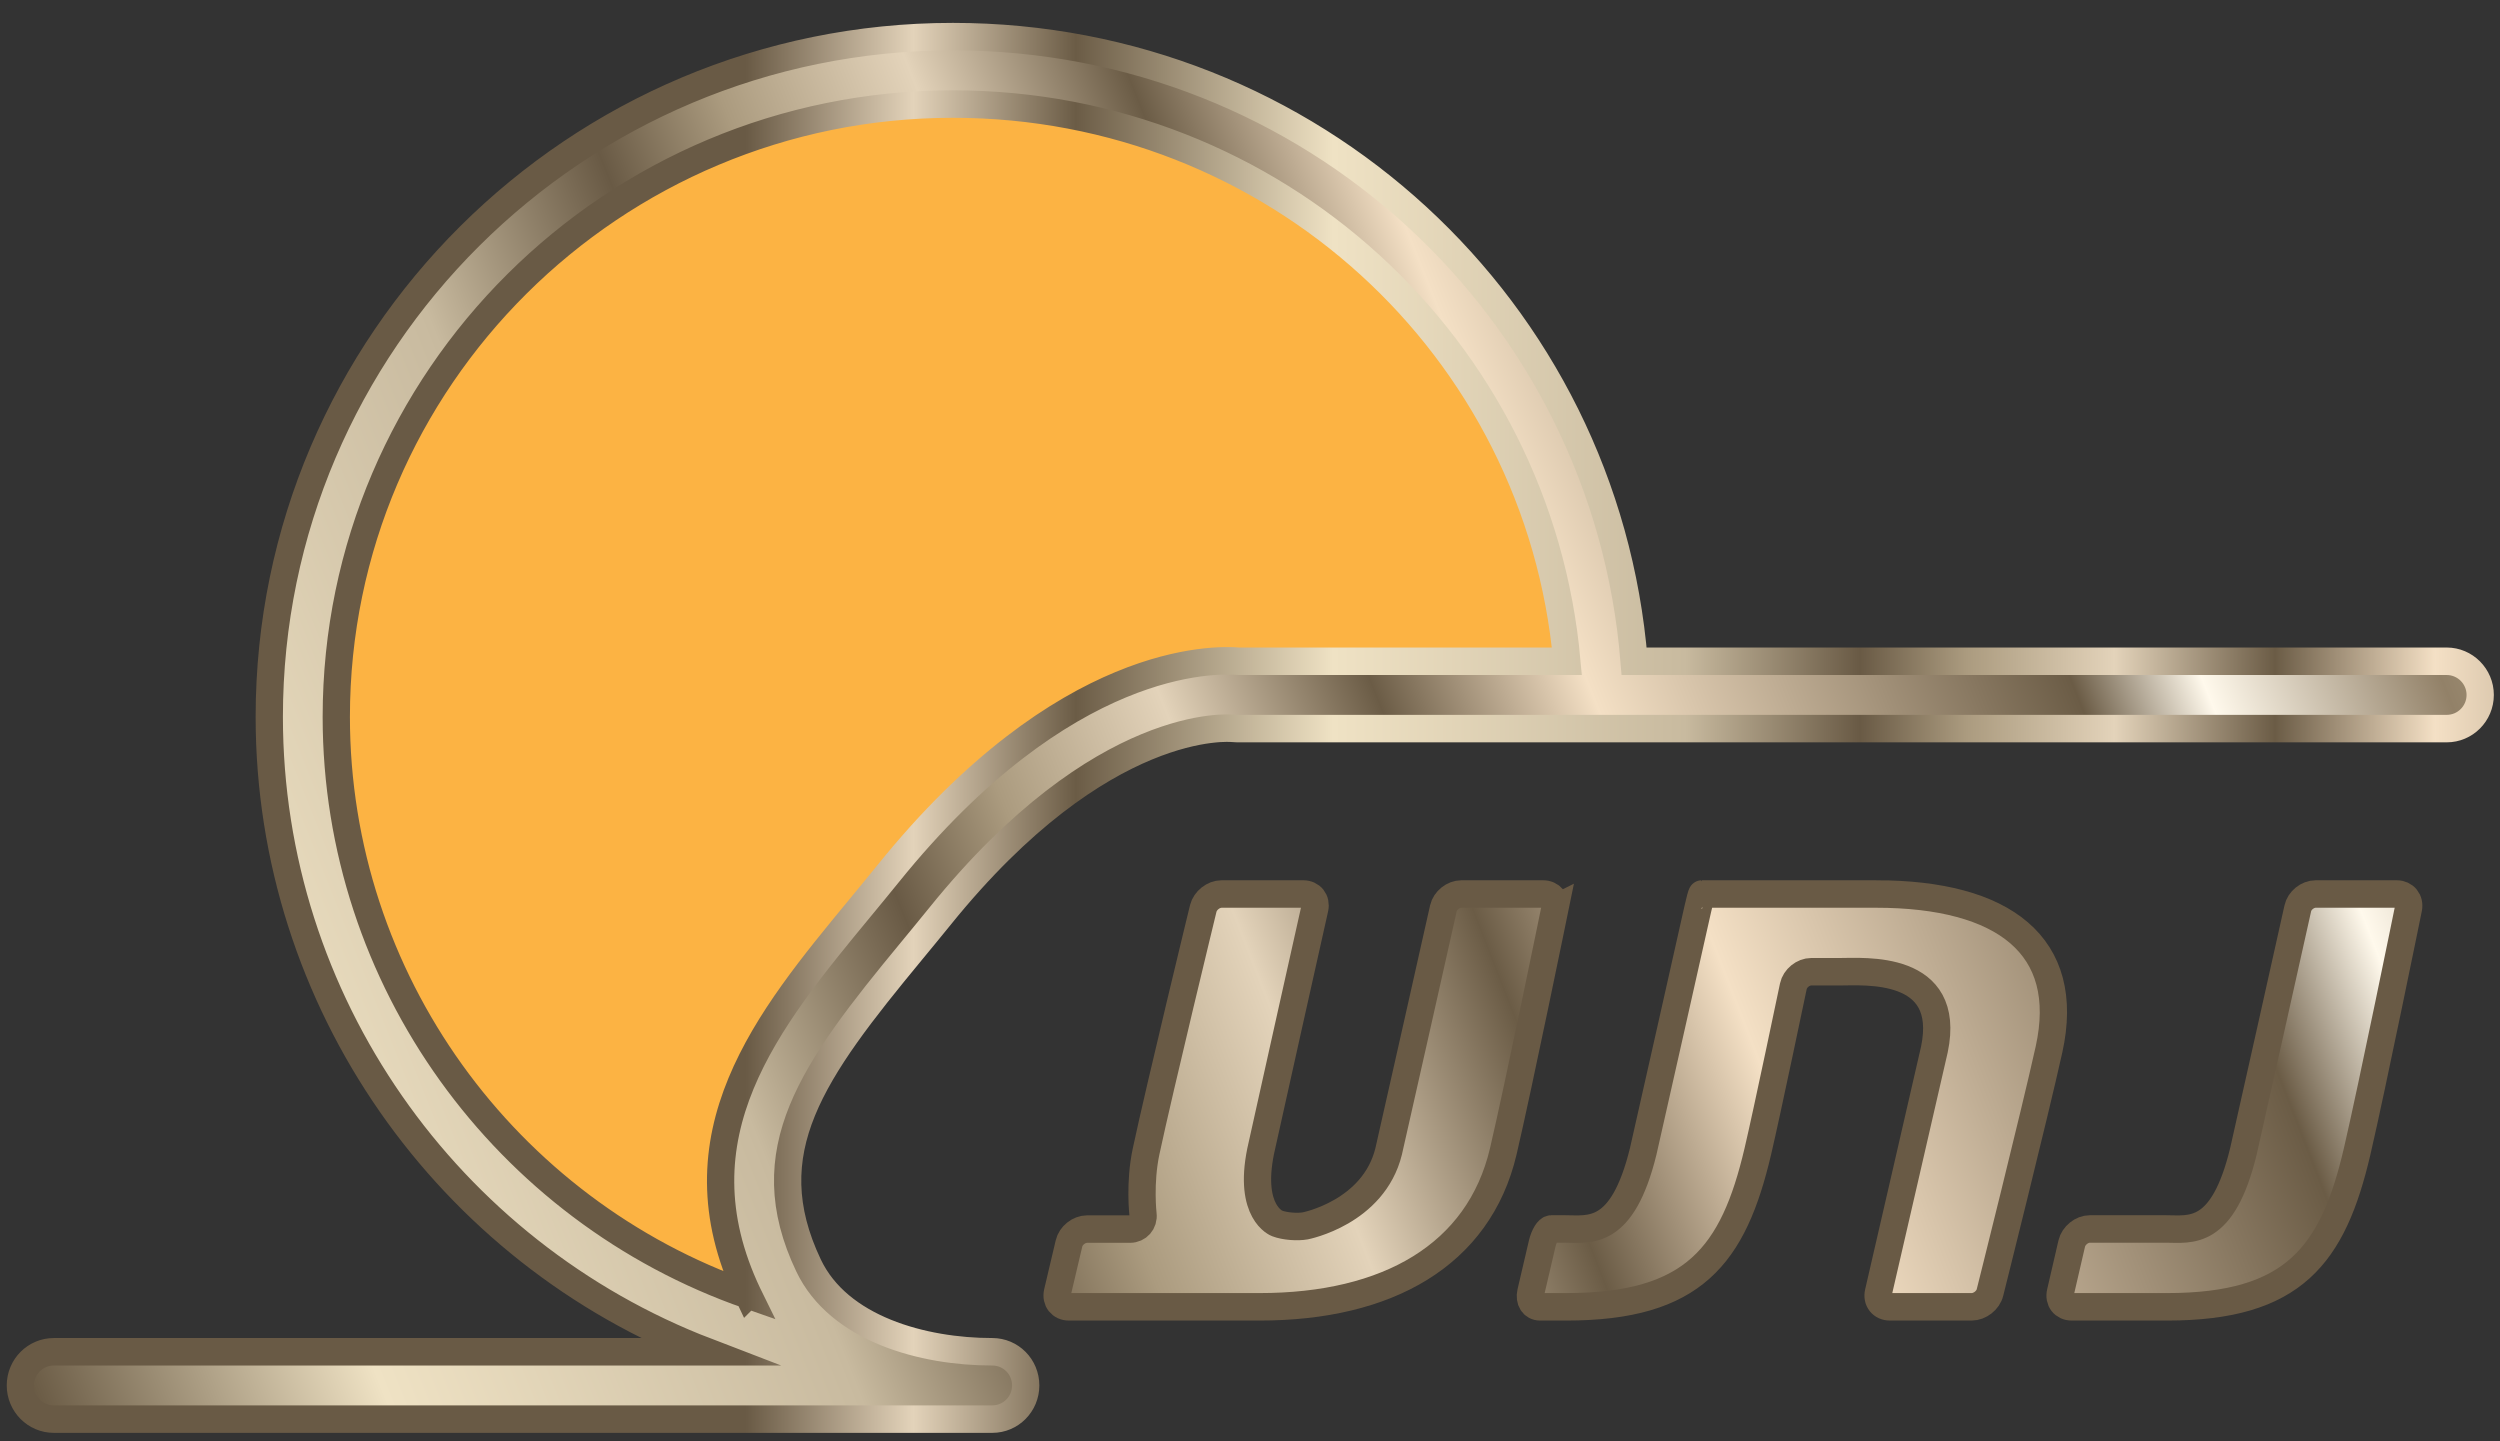
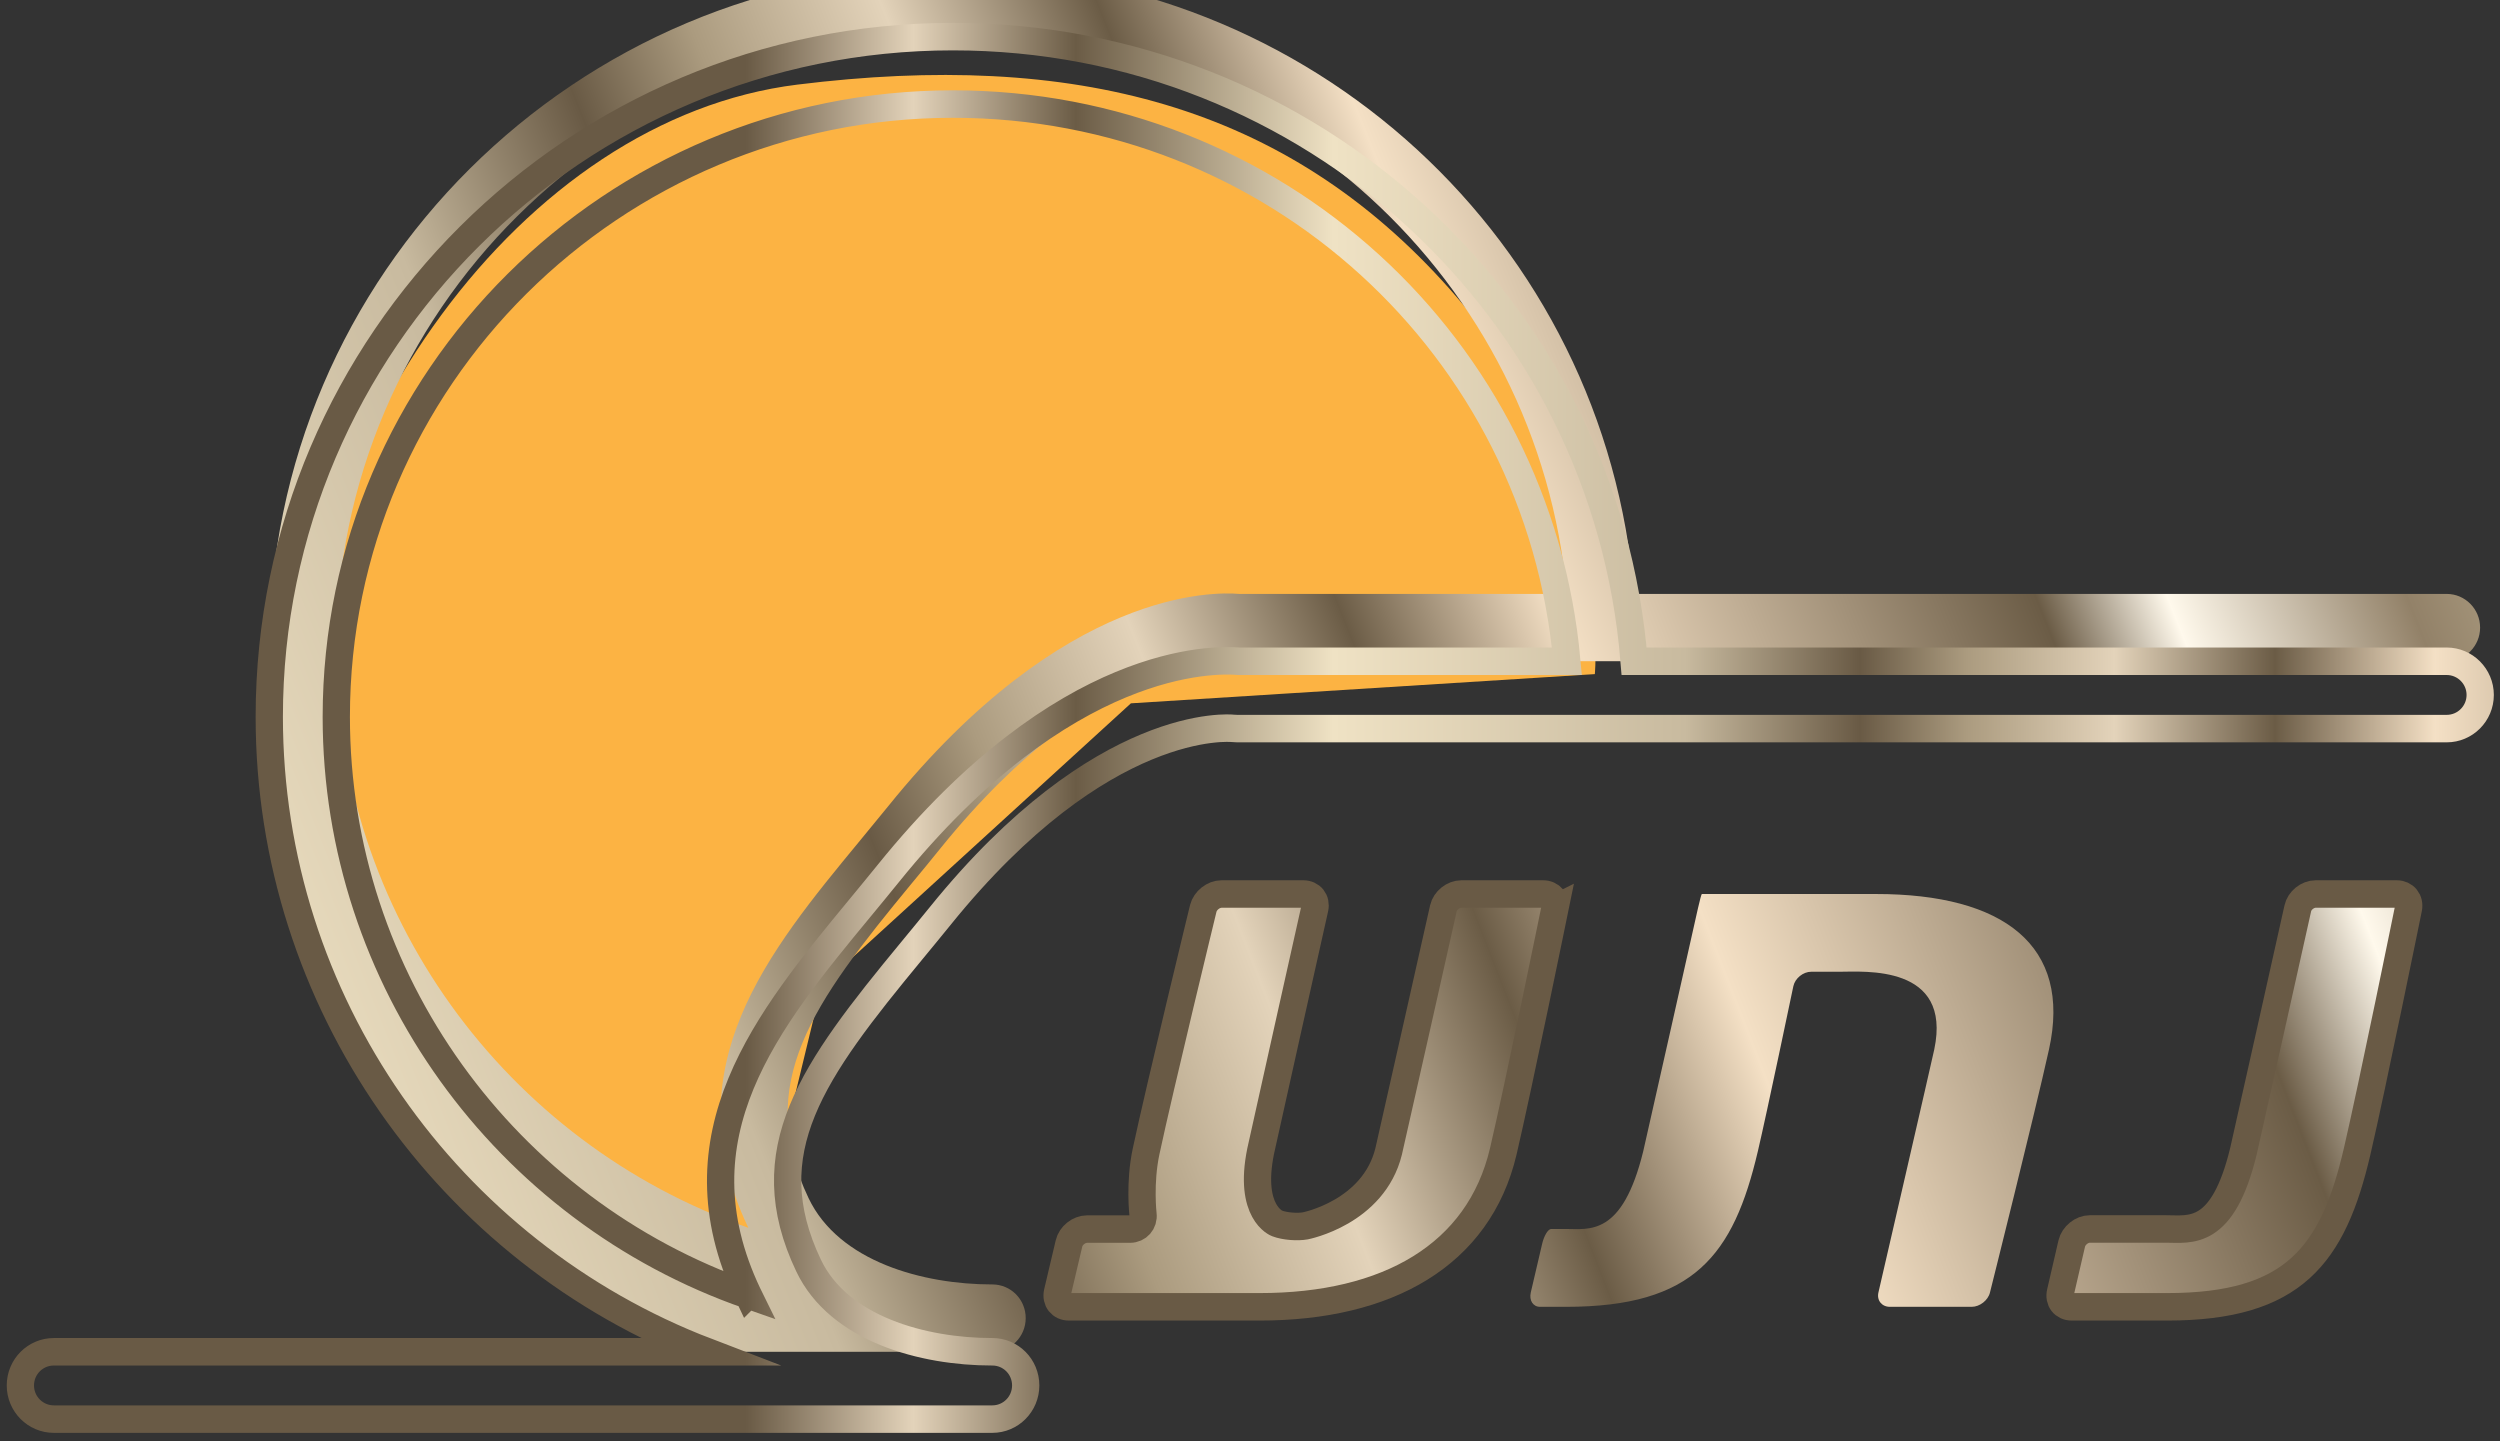
<svg xmlns="http://www.w3.org/2000/svg" xmlns:ns1="http://www.inkscape.org/namespaces/inkscape" xmlns:ns2="http://sodipodi.sourceforge.net/DTD/sodipodi-0.dtd" xmlns:xlink="http://www.w3.org/1999/xlink" id="svg2" version="1.1" ns1:version="0.92.2 (5c3e80d, 2017-08-06)" width="111" height="64" xml:space="preserve" ns2:docname="Netivei_Tachbura.svg">
  <rect width="100%" height="100%" fill="#333333" stroke="none" />
  <defs id="defs6">
    <clipPath clipPathUnits="userSpaceOnUse" id="clipPath18">
      <path d="M 46.77,121.547 H 613.7 v -566.93 H 46.77 Z" id="path20" ns1:connector-curvature="0" />
    </clipPath>
    <clipPath clipPathUnits="userSpaceOnUse" id="clipPath26">
      <path d="M 0,0 H 240 V 100 H 0 Z" id="path28" ns1:connector-curvature="0" />
    </clipPath>
    <linearGradient x1="0" y1="0" x2="1" y2="0" gradientUnits="userSpaceOnUse" gradientTransform="matrix(-97.828,-39.525,-39.525,97.828,158.246,72.593)" spreadMethod="pad" id="linearGradient42">
      <stop style="stop-opacity:1;stop-color:#b2a387" offset="0" id="stop44" />
      <stop style="stop-opacity:1;stop-color:#928168" offset="0.043" id="stop46" />
      <stop style="stop-opacity:1;stop-color:#fff9ec" offset="0.116" id="stop48" />
      <stop style="stop-opacity:1;stop-color:#6b5c46" offset="0.156" id="stop50" />
      <stop style="stop-opacity:1;stop-color:#f4e0c5" offset="0.304" id="stop52" />
      <stop style="stop-opacity:1;stop-color:#6b5c46" offset="0.37" id="stop54" />
      <stop style="stop-opacity:1;stop-color:#e3d3ba" offset="0.436" id="stop56" />
      <stop style="stop-opacity:1;stop-color:#ab9b7f" offset="0.497" id="stop58" />
      <stop style="stop-opacity:1;stop-color:#695a45" offset="0.541" id="stop60" />
      <stop style="stop-opacity:1;stop-color:#c8ba9f" offset="0.613" id="stop62" />
      <stop style="stop-opacity:1;stop-color:#efe2c4" offset="0.758" id="stop64" />
      <stop style="stop-opacity:1;stop-color:#6b5c46" offset="0.864" id="stop66" />
      <stop style="stop-opacity:1;stop-color:#e3d3ba" offset="0.931" id="stop68" />
      <stop style="stop-opacity:1;stop-color:#695a45" offset="1" id="stop70" />
    </linearGradient>
    <clipPath clipPathUnits="userSpaceOnUse" id="clipPath78">
      <path d="M 46.77,121.547 H 613.7 v -566.93 H 46.77 Z" id="path80" ns1:connector-curvature="0" />
    </clipPath>
    <clipPath clipPathUnits="userSpaceOnUse" id="clipPath86">
      <path d="M 0,0 H 240 V 100 H 0 Z" id="path88" ns1:connector-curvature="0" />
    </clipPath>
    <linearGradient x1="0" y1="0" x2="1" y2="0" gradientUnits="userSpaceOnUse" gradientTransform="matrix(-86.05,0,0,86.05,186.456,-50.424)" spreadMethod="pad" id="linearGradient90">
      <stop style="stop-opacity:1;stop-color:#b2a387" offset="0" id="stop92" />
      <stop style="stop-opacity:1;stop-color:#928168" offset="0.043" id="stop94" />
      <stop style="stop-opacity:1;stop-color:#fff9ec" offset="0.116" id="stop96" />
      <stop style="stop-opacity:1;stop-color:#6b5c46" offset="0.156" id="stop98" />
      <stop style="stop-opacity:1;stop-color:#f4e0c5" offset="0.304" id="stop100" />
      <stop style="stop-opacity:1;stop-color:#6b5c46" offset="0.37" id="stop102" />
      <stop style="stop-opacity:1;stop-color:#e3d3ba" offset="0.436" id="stop104" />
      <stop style="stop-opacity:1;stop-color:#ab9b7f" offset="0.497" id="stop106" />
      <stop style="stop-opacity:1;stop-color:#695a45" offset="0.541" id="stop108" />
      <stop style="stop-opacity:1;stop-color:#c8ba9f" offset="0.613" id="stop110" />
      <stop style="stop-opacity:1;stop-color:#efe2c4" offset="0.758" id="stop112" />
      <stop style="stop-opacity:1;stop-color:#6b5c46" offset="0.864" id="stop114" />
      <stop style="stop-opacity:1;stop-color:#e3d3ba" offset="0.931" id="stop116" />
      <stop style="stop-opacity:1;stop-color:#695a45" offset="1" id="stop118" />
    </linearGradient>
    <linearGradient x1="0" y1="0" x2="1" y2="0" gradientUnits="userSpaceOnUse" gradientTransform="matrix(-110.061,-43.799,-43.799,110.061,161.305,76.057)" spreadMethod="pad" id="linearGradient134">
      <stop style="stop-opacity:1;stop-color:#b2a387" offset="0" id="stop136" />
      <stop style="stop-opacity:1;stop-color:#928168" offset="0.043" id="stop138" />
      <stop style="stop-opacity:1;stop-color:#fff9ec" offset="0.116" id="stop140" />
      <stop style="stop-opacity:1;stop-color:#6b5c46" offset="0.156" id="stop142" />
      <stop style="stop-opacity:1;stop-color:#f4e0c5" offset="0.304" id="stop144" />
      <stop style="stop-opacity:1;stop-color:#6b5c46" offset="0.37" id="stop146" />
      <stop style="stop-opacity:1;stop-color:#e3d3ba" offset="0.436" id="stop148" />
      <stop style="stop-opacity:1;stop-color:#ab9b7f" offset="0.497" id="stop150" />
      <stop style="stop-opacity:1;stop-color:#695a45" offset="0.541" id="stop152" />
      <stop style="stop-opacity:1;stop-color:#c8ba9f" offset="0.613" id="stop154" />
      <stop style="stop-opacity:1;stop-color:#efe2c4" offset="0.758" id="stop156" />
      <stop style="stop-opacity:1;stop-color:#6b5c46" offset="0.864" id="stop158" />
      <stop style="stop-opacity:1;stop-color:#e3d3ba" offset="0.931" id="stop160" />
      <stop style="stop-opacity:1;stop-color:#695a45" offset="1" id="stop162" />
    </linearGradient>
    <clipPath clipPathUnits="userSpaceOnUse" id="clipPath170">
      <path d="M 46.77,121.547 H 613.7 v -566.93 H 46.77 Z" id="path172" ns1:connector-curvature="0" />
    </clipPath>
    <clipPath clipPathUnits="userSpaceOnUse" id="clipPath178">
      <path d="M 0,0 H 240 V 100 H 0 Z" id="path180" ns1:connector-curvature="0" />
    </clipPath>
    <linearGradient x1="0" y1="0" x2="1" y2="0" gradientUnits="userSpaceOnUse" gradientTransform="matrix(-96.71,0,0,96.71,270.314,-67.524)" spreadMethod="pad" id="linearGradient182">
      <stop style="stop-opacity:1;stop-color:#b2a387" offset="0" id="stop184" />
      <stop style="stop-opacity:1;stop-color:#928168" offset="0.043" id="stop186" />
      <stop style="stop-opacity:1;stop-color:#fff9ec" offset="0.116" id="stop188" />
      <stop style="stop-opacity:1;stop-color:#6b5c46" offset="0.156" id="stop190" />
      <stop style="stop-opacity:1;stop-color:#f4e0c5" offset="0.304" id="stop192" />
      <stop style="stop-opacity:1;stop-color:#6b5c46" offset="0.37" id="stop194" />
      <stop style="stop-opacity:1;stop-color:#e3d3ba" offset="0.436" id="stop196" />
      <stop style="stop-opacity:1;stop-color:#ab9b7f" offset="0.497" id="stop198" />
      <stop style="stop-opacity:1;stop-color:#695a45" offset="0.541" id="stop200" />
      <stop style="stop-opacity:1;stop-color:#c8ba9f" offset="0.613" id="stop202" />
      <stop style="stop-opacity:1;stop-color:#efe2c4" offset="0.758" id="stop204" />
      <stop style="stop-opacity:1;stop-color:#6b5c46" offset="0.864" id="stop206" />
      <stop style="stop-opacity:1;stop-color:#e3d3ba" offset="0.931" id="stop208" />
      <stop style="stop-opacity:1;stop-color:#695a45" offset="1" id="stop210" />
    </linearGradient>
    <linearGradient x1="0" y1="0" x2="1" y2="0" gradientUnits="userSpaceOnUse" gradientTransform="matrix(-108.752,-44.381,-44.381,108.752,161.529,76.057)" spreadMethod="pad" id="linearGradient226">
      <stop style="stop-opacity:1;stop-color:#b2a387" offset="0" id="stop228" />
      <stop style="stop-opacity:1;stop-color:#928168" offset="0.043" id="stop230" />
      <stop style="stop-opacity:1;stop-color:#fff9ec" offset="0.116" id="stop232" />
      <stop style="stop-opacity:1;stop-color:#6b5c46" offset="0.156" id="stop234" />
      <stop style="stop-opacity:1;stop-color:#f4e0c5" offset="0.304" id="stop236" />
      <stop style="stop-opacity:1;stop-color:#6b5c46" offset="0.37" id="stop238" />
      <stop style="stop-opacity:1;stop-color:#e3d3ba" offset="0.436" id="stop240" />
      <stop style="stop-opacity:1;stop-color:#ab9b7f" offset="0.497" id="stop242" />
      <stop style="stop-opacity:1;stop-color:#695a45" offset="0.541" id="stop244" />
      <stop style="stop-opacity:1;stop-color:#c8ba9f" offset="0.613" id="stop246" />
      <stop style="stop-opacity:1;stop-color:#efe2c4" offset="0.758" id="stop248" />
      <stop style="stop-opacity:1;stop-color:#6b5c46" offset="0.864" id="stop250" />
      <stop style="stop-opacity:1;stop-color:#e3d3ba" offset="0.931" id="stop252" />
      <stop style="stop-opacity:1;stop-color:#695a45" offset="1" id="stop254" />
    </linearGradient>
    <clipPath clipPathUnits="userSpaceOnUse" id="clipPath262">
      <path d="M 46.77,121.547 H 613.7 v -566.93 H 46.77 Z" id="path264" ns1:connector-curvature="0" />
    </clipPath>
    <clipPath clipPathUnits="userSpaceOnUse" id="clipPath270">
      <path d="M 0,0 H 240 V 100 H 0 Z" id="path272" ns1:connector-curvature="0" />
    </clipPath>
    <linearGradient x1="0" y1="0" x2="1" y2="0" gradientUnits="userSpaceOnUse" gradientTransform="matrix(-95.765,0,0,95.765,255.067,-67.524)" spreadMethod="pad" id="linearGradient274">
      <stop style="stop-opacity:1;stop-color:#b2a387" offset="0" id="stop276" />
      <stop style="stop-opacity:1;stop-color:#928168" offset="0.043" id="stop278" />
      <stop style="stop-opacity:1;stop-color:#fff9ec" offset="0.116" id="stop280" />
      <stop style="stop-opacity:1;stop-color:#6b5c46" offset="0.156" id="stop282" />
      <stop style="stop-opacity:1;stop-color:#f4e0c5" offset="0.304" id="stop284" />
      <stop style="stop-opacity:1;stop-color:#6b5c46" offset="0.37" id="stop286" />
      <stop style="stop-opacity:1;stop-color:#e3d3ba" offset="0.436" id="stop288" />
      <stop style="stop-opacity:1;stop-color:#ab9b7f" offset="0.497" id="stop290" />
      <stop style="stop-opacity:1;stop-color:#695a45" offset="0.541" id="stop292" />
      <stop style="stop-opacity:1;stop-color:#c8ba9f" offset="0.613" id="stop294" />
      <stop style="stop-opacity:1;stop-color:#efe2c4" offset="0.758" id="stop296" />
      <stop style="stop-opacity:1;stop-color:#6b5c46" offset="0.864" id="stop298" />
      <stop style="stop-opacity:1;stop-color:#e3d3ba" offset="0.931" id="stop300" />
      <stop style="stop-opacity:1;stop-color:#695a45" offset="1" id="stop302" />
    </linearGradient>
    <linearGradient x1="0" y1="0" x2="1" y2="0" gradientUnits="userSpaceOnUse" gradientTransform="matrix(-108.922,-44.228,-44.228,108.922,161.905,76.057)" spreadMethod="pad" id="linearGradient318">
      <stop style="stop-opacity:1;stop-color:#b2a387" offset="0" id="stop320" />
      <stop style="stop-opacity:1;stop-color:#928168" offset="0.043" id="stop322" />
      <stop style="stop-opacity:1;stop-color:#fff9ec" offset="0.116" id="stop324" />
      <stop style="stop-opacity:1;stop-color:#6b5c46" offset="0.156" id="stop326" />
      <stop style="stop-opacity:1;stop-color:#f4e0c5" offset="0.304" id="stop328" />
      <stop style="stop-opacity:1;stop-color:#6b5c46" offset="0.37" id="stop330" />
      <stop style="stop-opacity:1;stop-color:#e3d3ba" offset="0.436" id="stop332" />
      <stop style="stop-opacity:1;stop-color:#ab9b7f" offset="0.497" id="stop334" />
      <stop style="stop-opacity:1;stop-color:#695a45" offset="0.541" id="stop336" />
      <stop style="stop-opacity:1;stop-color:#c8ba9f" offset="0.613" id="stop338" />
      <stop style="stop-opacity:1;stop-color:#efe2c4" offset="0.758" id="stop340" />
      <stop style="stop-opacity:1;stop-color:#6b5c46" offset="0.864" id="stop342" />
      <stop style="stop-opacity:1;stop-color:#e3d3ba" offset="0.931" id="stop344" />
      <stop style="stop-opacity:1;stop-color:#695a45" offset="1" id="stop346" />
    </linearGradient>
    <clipPath clipPathUnits="userSpaceOnUse" id="clipPath354">
      <path d="M 46.77,121.547 H 613.7 v -566.93 H 46.77 Z" id="path356" ns1:connector-curvature="0" />
    </clipPath>
    <clipPath clipPathUnits="userSpaceOnUse" id="clipPath362">
      <path d="M 0,0 H 240 V 100 H 0 Z" id="path364" ns1:connector-curvature="0" />
    </clipPath>
    <linearGradient x1="0" y1="0" x2="1" y2="0" gradientUnits="userSpaceOnUse" gradientTransform="matrix(-95.859,0,0,95.859,244.134,-67.016)" spreadMethod="pad" id="linearGradient366">
      <stop style="stop-opacity:1;stop-color:#b2a387" offset="0" id="stop368" />
      <stop style="stop-opacity:1;stop-color:#928168" offset="0.043" id="stop370" />
      <stop style="stop-opacity:1;stop-color:#fff9ec" offset="0.116" id="stop372" />
      <stop style="stop-opacity:1;stop-color:#6b5c46" offset="0.156" id="stop374" />
      <stop style="stop-opacity:1;stop-color:#f4e0c5" offset="0.304" id="stop376" />
      <stop style="stop-opacity:1;stop-color:#6b5c46" offset="0.37" id="stop378" />
      <stop style="stop-opacity:1;stop-color:#e3d3ba" offset="0.436" id="stop380" />
      <stop style="stop-opacity:1;stop-color:#ab9b7f" offset="0.497" id="stop382" />
      <stop style="stop-opacity:1;stop-color:#695a45" offset="0.541" id="stop384" />
      <stop style="stop-opacity:1;stop-color:#c8ba9f" offset="0.613" id="stop386" />
      <stop style="stop-opacity:1;stop-color:#efe2c4" offset="0.758" id="stop388" />
      <stop style="stop-opacity:1;stop-color:#6b5c46" offset="0.864" id="stop390" />
      <stop style="stop-opacity:1;stop-color:#e3d3ba" offset="0.931" id="stop392" />
      <stop style="stop-opacity:1;stop-color:#695a45" offset="1" id="stop394" />
    </linearGradient>
    <linearGradient ns1:collect="always" xlink:href="#linearGradient42" id="linearGradient3442" gradientUnits="userSpaceOnUse" gradientTransform="matrix(-97.828,-39.525,-39.525,97.828,158.246,72.593)" spreadMethod="pad" x1="0" y1="0" x2="1" y2="0" />
    <linearGradient ns1:collect="always" xlink:href="#linearGradient90" id="linearGradient3444" gradientUnits="userSpaceOnUse" gradientTransform="matrix(-86.05,0,0,86.05,186.456,-50.424)" spreadMethod="pad" x1="0" y1="0" x2="1" y2="0" />
    <linearGradient ns1:collect="always" xlink:href="#linearGradient134" id="linearGradient3446" gradientUnits="userSpaceOnUse" gradientTransform="matrix(-110.061,-43.799,-43.799,110.061,161.305,76.057)" spreadMethod="pad" x1="0" y1="0" x2="1" y2="0" />
    <linearGradient ns1:collect="always" xlink:href="#linearGradient182" id="linearGradient3448" gradientUnits="userSpaceOnUse" gradientTransform="matrix(-96.71,0,0,96.71,270.314,-67.524)" spreadMethod="pad" x1="0" y1="0" x2="1" y2="0" />
    <linearGradient ns1:collect="always" xlink:href="#linearGradient226" id="linearGradient3450" gradientUnits="userSpaceOnUse" gradientTransform="matrix(-108.752,-44.381,-44.381,108.752,161.529,76.057)" spreadMethod="pad" x1="0" y1="0" x2="1" y2="0" />
    <linearGradient ns1:collect="always" xlink:href="#linearGradient274" id="linearGradient3452" gradientUnits="userSpaceOnUse" gradientTransform="matrix(-95.765,0,0,95.765,255.067,-67.524)" spreadMethod="pad" x1="0" y1="0" x2="1" y2="0" />
    <linearGradient ns1:collect="always" xlink:href="#linearGradient318" id="linearGradient3454" gradientUnits="userSpaceOnUse" gradientTransform="matrix(-108.922,-44.228,-44.228,108.922,161.905,76.057)" spreadMethod="pad" x1="0" y1="0" x2="1" y2="0" />
    <linearGradient ns1:collect="always" xlink:href="#linearGradient366" id="linearGradient3456" gradientUnits="userSpaceOnUse" gradientTransform="matrix(-95.859,0,0,95.859,244.134,-67.016)" spreadMethod="pad" x1="0" y1="0" x2="1" y2="0" />
  </defs>
  <ns2:namedview pagecolor="#ffffff" bordercolor="#666666" borderopacity="1" objecttolerance="10" gridtolerance="10" guidetolerance="10" ns1:pageopacity="0" ns1:pageshadow="2" ns1:window-width="1366" ns1:window-height="705" id="namedview4" showgrid="false" ns1:zoom="7.2407734" ns1:cx="77.900515" ns1:cy="45.820481" ns1:window-x="-8" ns1:window-y="-8" ns1:window-maximized="1" ns1:current-layer="g10" />
  <g id="g10" ns1:groupmode="layer" ns1:label="Netivei_Tachbura" transform="matrix(1.25,0,0,-1.25,-92.374,88.3)">
    <g id="g12" />
    <g id="g3383" transform="matrix(1.009,0,0,1.017,-1.048,-11.476)">
      <g id="g14">
        <g clip-path="url(#clipPath18)" id="g16">
          <g transform="translate(0,-0.946)" id="g22">
            <g id="g24" />
            <g id="g30">
              <g id="g32" clip-path="url(#clipPath26)">
                <g id="g34">
                  <path id="path36" style="fill:#fcb343;fill-opacity:1;fill-rule:nonzero;stroke:none" d="m 100.988,35.348 c 0,0 -17.015,7.656 -16.675,19.394 0.339,11.742 8.335,22.801 18.035,23.992 9.699,1.192 17.187,-0.679 22.968,-7.144 5.786,-6.465 5.106,-13.445 5.106,-13.445 l -16.332,-1.02 -10.891,-9.867 -1.871,-7.656 0.848,-4.086 z" ns1:connector-curvature="0" />
                </g>
              </g>
            </g>
          </g>
        </g>
      </g>
      <g id="g38">
        <g id="g40">
-           <path id="path72" style="fill:url(#linearGradient3442);fill-opacity:1;fill-rule:nonzero;stroke:none" d="m 83.758,55.707 c 0,-9.942 6.281,-18.703 15.41,-22.176 H 76.176 c -0.653,0 -1.18,-0.523 -1.18,-1.176 0,-0.648 0.527,-1.176 1.18,-1.176 h 33.035 c 0.652,0 1.176,0.528 1.176,1.176 0,0.653 -0.524,1.176 -1.176,1.176 h -0.008 c -2.426,0 -5.394,0.793 -6.461,3.016 -1.918,4 0.129,6.781 3.633,10.992 0.332,0.398 0.672,0.804 1.004,1.215 5.703,7.007 10.25,6.554 10.301,6.55 0.047,-0.004 0.109,-0.007 0.152,-0.007 h 42.578 c 0.649,0 1.176,0.527 1.176,1.175 0,0.649 -0.527,1.176 -1.176,1.176 h -28.605 c -1,12.297 -11.375,21.813 -23.981,21.813 -13.269,0 -24.066,-10.657 -24.066,-23.754 m 2.359,0 c 0,11.801 9.738,21.402 21.707,21.402 11.305,0 20.617,-8.473 21.614,-19.461 h -11.543 c -0.844,0.07 -6.141,0.219 -12.348,-7.414 -0.328,-0.402 -0.66,-0.801 -0.988,-1.195 -3.25,-3.906 -6.614,-7.949 -3.946,-13.508 0.004,-0.008 0.008,-0.016 0.012,-0.023 -8.562,2.96 -14.508,11.023 -14.508,20.199" ns1:connector-curvature="0" />
+           <path id="path72" style="fill:url(#linearGradient3442);fill-opacity:1;fill-rule:nonzero;stroke:none" d="m 83.758,55.707 c 0,-9.942 6.281,-18.703 15.41,-22.176 H 76.176 h 33.035 c 0.652,0 1.176,0.528 1.176,1.176 0,0.653 -0.524,1.176 -1.176,1.176 h -0.008 c -2.426,0 -5.394,0.793 -6.461,3.016 -1.918,4 0.129,6.781 3.633,10.992 0.332,0.398 0.672,0.804 1.004,1.215 5.703,7.007 10.25,6.554 10.301,6.55 0.047,-0.004 0.109,-0.007 0.152,-0.007 h 42.578 c 0.649,0 1.176,0.527 1.176,1.175 0,0.649 -0.527,1.176 -1.176,1.176 h -28.605 c -1,12.297 -11.375,21.813 -23.981,21.813 -13.269,0 -24.066,-10.657 -24.066,-23.754 m 2.359,0 c 0,11.801 9.738,21.402 21.707,21.402 11.305,0 20.617,-8.473 21.614,-19.461 h -11.543 c -0.844,0.07 -6.141,0.219 -12.348,-7.414 -0.328,-0.402 -0.66,-0.801 -0.988,-1.195 -3.25,-3.906 -6.614,-7.949 -3.946,-13.508 0.004,-0.008 0.008,-0.016 0.012,-0.023 -8.562,2.96 -14.508,11.023 -14.508,20.199" ns1:connector-curvature="0" />
        </g>
      </g>
      <g id="g74">
        <g clip-path="url(#clipPath78)" id="g76">
          <g transform="translate(0,-0.946)" id="g82">
            <g id="g84" />
            <g id="g120">
              <g id="g122" clip-path="url(#clipPath86)">
                <g id="g124">
                  <g id="g126">
                    <path id="path128" style="fill:none;stroke:url(#linearGradient3444);stroke-width:0.96;stroke-linecap:butt;stroke-linejoin:miter;stroke-miterlimit:10;stroke-dasharray:none;stroke-opacity:1" d="m 74.996,33.301 c 0,-0.649 0.527,-1.176 1.18,-1.176 h 33.035 c 0.652,0 1.176,0.527 1.176,1.176 0,0.652 -0.524,1.176 -1.176,1.176 h -0.008 c -2.426,0 -5.398,0.793 -6.461,3.015 -1.918,4 0.129,6.781 3.633,10.992 0.332,0.403 0.672,0.805 1.004,1.215 5.703,7.008 10.25,6.559 10.301,6.551 0.043,-0.004 0.109,-0.008 0.156,-0.008 h 42.574 c 0.649,0 1.18,0.524 1.18,1.176 0,0.648 -0.531,1.176 -1.18,1.176 H 131.805 C 130.801,70.891 120.43,80.41 107.824,80.41 94.555,80.41 83.758,69.75 83.758,56.652 c 0,-9.941 6.281,-18.703 15.41,-22.175 H 76.176 c -0.653,0 -1.18,-0.524 -1.18,-1.176 z m 25.617,3.176 c 0.004,-0.008 0.008,-0.016 0.012,-0.024 -8.562,2.961 -14.508,11.024 -14.508,20.199 0,11.801 9.738,21.403 21.707,21.403 11.305,0 20.617,-8.473 21.614,-19.461 h -11.543 c -0.844,0.07 -6.137,0.219 -12.348,-7.414 -0.328,-0.403 -0.66,-0.801 -0.988,-1.196 -3.25,-3.906 -6.614,-7.945 -3.946,-13.507 z" ns1:connector-curvature="0" />
                  </g>
                </g>
              </g>
            </g>
          </g>
        </g>
      </g>
      <g id="g130">
        <g id="g132">
          <path id="path164" style="fill:url(#linearGradient3446);fill-opacity:1;fill-rule:nonzero;stroke:none" d="m 155.797,49.519 c -0.285,0 -0.567,-0.226 -0.629,-0.504 0,0 -1.82,-8.113 -1.914,-8.484 -0.731,-2.981 -1.875,-2.711 -2.723,-2.711 h -2.683 c -0.285,0 -0.571,-0.23 -0.637,-0.508 l -0.398,-1.707 c -0.067,-0.277 0.113,-0.504 0.394,-0.504 h 3.363 c 4.453,0 5.836,1.801 6.688,5.43 0.531,2.266 1.805,8.48 1.805,8.48 0.058,0.282 -0.129,0.508 -0.411,0.508 z" ns1:connector-curvature="0" />
        </g>
      </g>
      <g id="g166">
        <g clip-path="url(#clipPath170)" id="g168">
          <g transform="translate(0,-0.946)" id="g174">
            <g id="g176" />
            <g id="g212">
              <g id="g214" clip-path="url(#clipPath178)">
                <g id="g216">
                  <g id="g218">
                    <path id="path220" style="fill:none;stroke:url(#linearGradient3448);stroke-width:0.96;stroke-linecap:butt;stroke-linejoin:miter;stroke-miterlimit:10;stroke-dasharray:none;stroke-opacity:1" d="m 155.797,50.465 c -0.285,0 -0.57,-0.227 -0.629,-0.504 0,0 -1.824,-8.113 -1.914,-8.484 -0.731,-2.981 -1.871,-2.711 -2.723,-2.711 h -2.683 c -0.285,0 -0.571,-0.231 -0.637,-0.508 l -0.398,-1.707 c -0.067,-0.278 0.113,-0.504 0.394,-0.504 h 3.363 c 4.453,0 5.836,1.801 6.688,5.43 0.531,2.265 1.805,8.48 1.805,8.48 0.058,0.281 -0.129,0.508 -0.411,0.508 z" ns1:connector-curvature="0" />
                  </g>
                </g>
              </g>
            </g>
          </g>
        </g>
      </g>
      <g id="g222">
        <g id="g224">
          <path id="path256" style="fill:url(#linearGradient3450);fill-opacity:1;fill-rule:nonzero;stroke:none" d="m 138.086,49.519 h -3.898 c -0.012,0 -0.075,-0.226 -0.137,-0.504 0,0 -1.836,-8.113 -1.926,-8.484 -0.738,-2.981 -1.891,-2.711 -2.75,-2.711 h -0.488 c -0.11,0 -0.25,-0.23 -0.317,-0.508 l -0.402,-1.707 c -0.066,-0.277 0.078,-0.504 0.324,-0.504 h 0.922 c 4.496,0 5.887,1.801 6.746,5.43 0.313,1.316 1.25,5.766 1.25,5.766 0.059,0.277 0.344,0.507 0.629,0.507 h 0.996 c 0.86,0 3.969,0.266 3.336,-2.714 -0.078,-0.372 -1.965,-8.485 -1.965,-8.485 -0.066,-0.277 0.117,-0.504 0.403,-0.504 h 2.879 c 0.285,0 0.578,0.227 0.644,0.5 0,0 1.574,6.227 2.078,8.489 0.809,3.628 -1.594,5.429 -6.086,5.429 z" ns1:connector-curvature="0" />
        </g>
      </g>
      <g id="g258">
        <g clip-path="url(#clipPath262)" id="g260">
          <g transform="translate(0,-0.946)" id="g266">
            <g id="g268" />
            <g id="g304">
              <g id="g306" clip-path="url(#clipPath270)">
                <g id="g308">
                  <g id="g310">
-                     <path id="path312" style="fill:none;stroke:url(#linearGradient3452);stroke-width:0.96;stroke-linecap:butt;stroke-linejoin:miter;stroke-miterlimit:10;stroke-dasharray:none;stroke-opacity:1" d="m 140.324,50.465 h -6.136 c -0.012,0 -0.075,-0.227 -0.137,-0.504 0,0 -1.836,-8.113 -1.926,-8.484 -0.738,-2.981 -1.891,-2.711 -2.75,-2.711 h -0.488 c -0.11,0 -0.25,-0.231 -0.317,-0.508 l -0.402,-1.707 c -0.066,-0.278 0.078,-0.504 0.324,-0.504 h 0.922 c 4.496,0 5.887,1.801 6.746,5.43 0.313,1.316 1.25,5.765 1.25,5.765 0.059,0.278 0.344,0.508 0.629,0.508 h 0.996 c 0.86,0 3.969,0.266 3.34,-2.715 -0.082,-0.371 -1.969,-8.484 -1.969,-8.484 -0.066,-0.278 0.117,-0.504 0.403,-0.504 h 2.879 c 0.285,0 0.578,0.226 0.644,0.5 0,0 1.574,6.226 2.078,8.488 0.809,3.629 -1.594,5.43 -6.086,5.43 z" ns1:connector-curvature="0" />
-                   </g>
+                     </g>
                </g>
              </g>
            </g>
          </g>
        </g>
      </g>
      <g id="g314">
        <g id="g316">
          <path id="path348" style="fill:url(#linearGradient3454);fill-opacity:1;fill-rule:nonzero;stroke:none" d="m 125.723,49.519 c -0.285,0 -0.571,-0.226 -0.633,-0.504 0,0 -1.836,-8.113 -1.926,-8.484 -0.527,-2.141 -2.934,-2.602 -2.934,-2.602 -0.281,-0.054 -0.73,-0.015 -0.996,0.086 0,0 -1.011,0.375 -0.578,2.516 0.078,0.371 1.907,8.484 1.907,8.484 0.062,0.278 -0.118,0.504 -0.407,0.504 h -2.875 c -0.285,0 -0.574,-0.226 -0.64,-0.504 0,0 -1.528,-6.218 -2.016,-8.484 -0.238,-1.102 -0.109,-2.199 -0.109,-2.199 0.035,-0.282 -0.172,-0.512 -0.457,-0.512 h -1.512 c -0.285,0 -0.57,-0.23 -0.637,-0.508 l -0.406,-1.707 c -0.066,-0.277 0.117,-0.504 0.402,-0.504 h 6.719 c 4.488,0 7.715,1.801 8.574,5.43 0.531,2.266 1.817,8.48 1.817,8.48 0.054,0.282 -0.129,0.508 -0.414,0.508 z" ns1:connector-curvature="0" />
        </g>
      </g>
      <g id="g350">
        <g clip-path="url(#clipPath354)" id="g352">
          <g transform="translate(0,-0.946)" id="g358">
            <g id="g360" />
            <g id="g396">
              <g id="g398" clip-path="url(#clipPath362)">
                <g id="g400">
                  <g id="g402">
                    <path id="path404" style="fill:none;stroke:url(#linearGradient3456);stroke-width:0.96;stroke-linecap:butt;stroke-linejoin:miter;stroke-miterlimit:10;stroke-dasharray:none;stroke-opacity:1" d="m 129.016,49.957 c 0.058,0.281 -0.129,0.508 -0.418,0.508 h -2.875 c -0.285,0 -0.571,-0.227 -0.633,-0.504 0,0 -1.836,-8.113 -1.926,-8.484 -0.531,-2.141 -2.934,-2.602 -2.934,-2.602 -0.281,-0.051 -0.73,-0.016 -0.996,0.086 0,0 -1.015,0.375 -0.578,2.516 0.078,0.371 1.907,8.484 1.907,8.484 0.062,0.277 -0.118,0.504 -0.407,0.504 h -2.875 c -0.285,0 -0.574,-0.227 -0.644,-0.504 0,0 -1.524,-6.219 -2.012,-8.484 -0.238,-1.102 -0.109,-2.2 -0.109,-2.2 0.035,-0.281 -0.172,-0.515 -0.457,-0.515 h -1.512 c -0.285,0 -0.574,-0.227 -0.637,-0.504 l -0.406,-1.707 c -0.063,-0.278 0.117,-0.504 0.402,-0.504 h 6.719 c 4.488,0 7.715,1.801 8.574,5.43 0.535,2.265 1.817,8.48 1.817,8.48 z" ns1:connector-curvature="0" />
                  </g>
                </g>
              </g>
            </g>
          </g>
        </g>
      </g>
    </g>
  </g>
</svg>